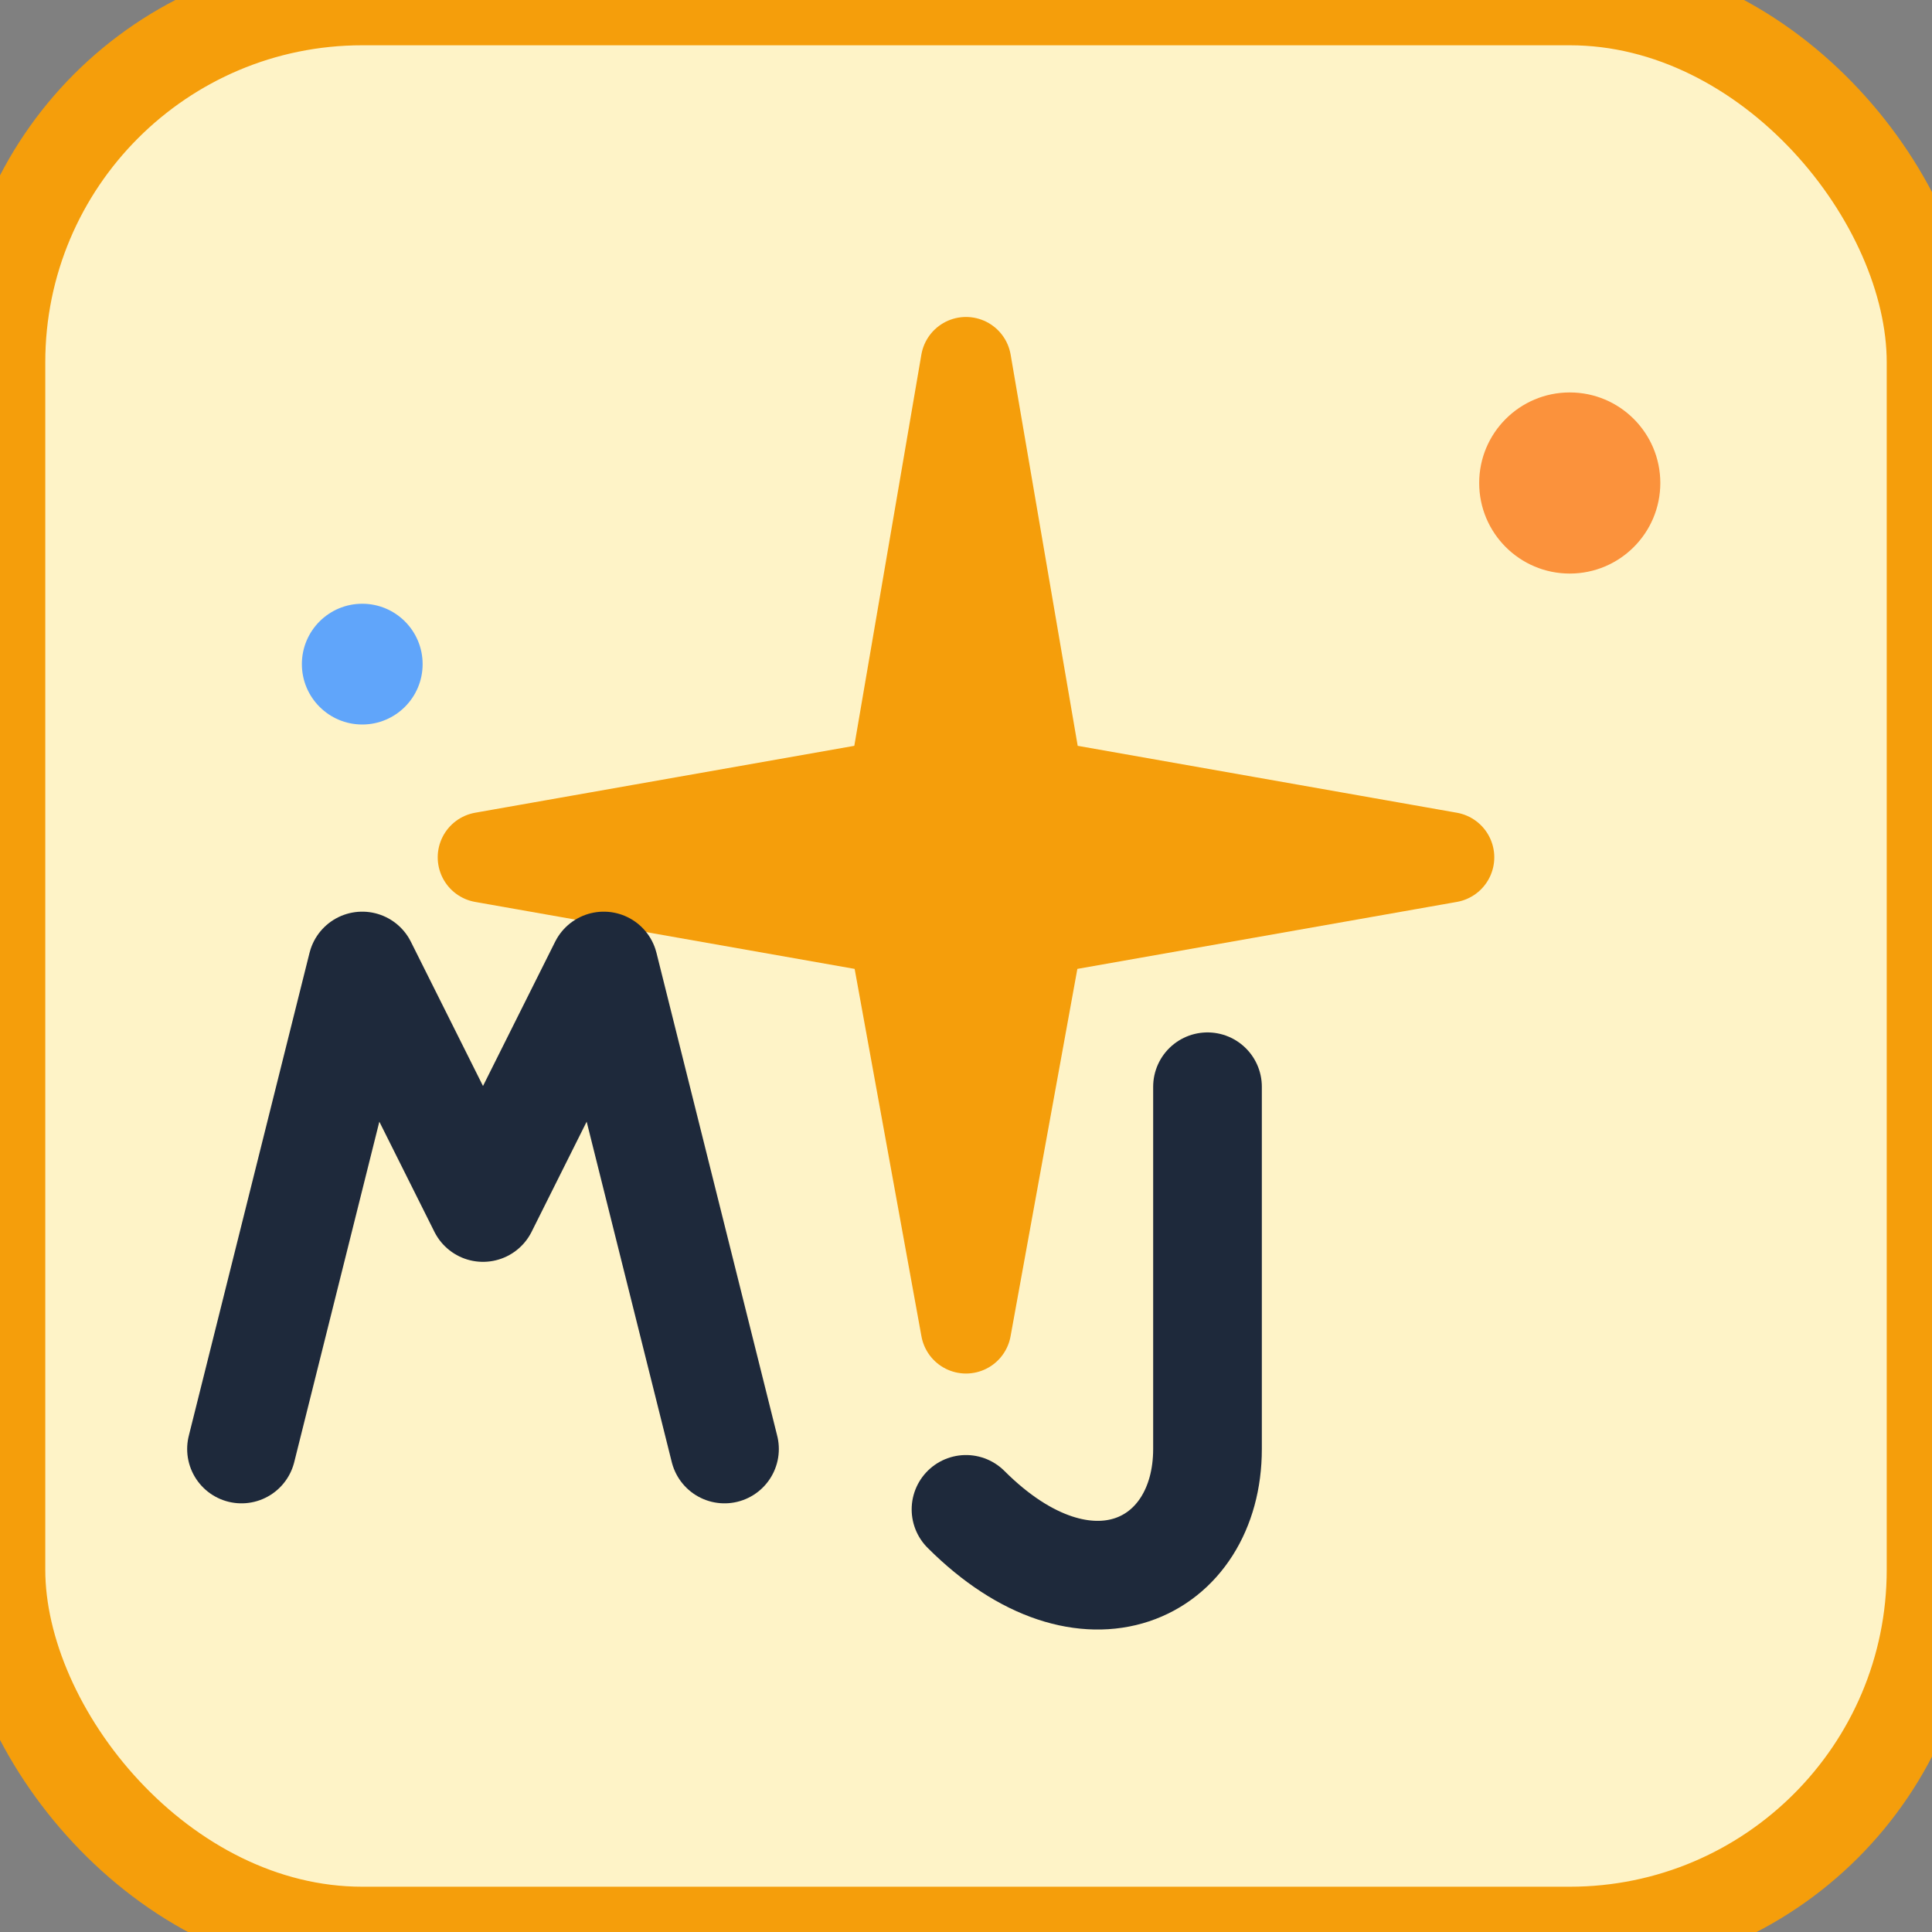
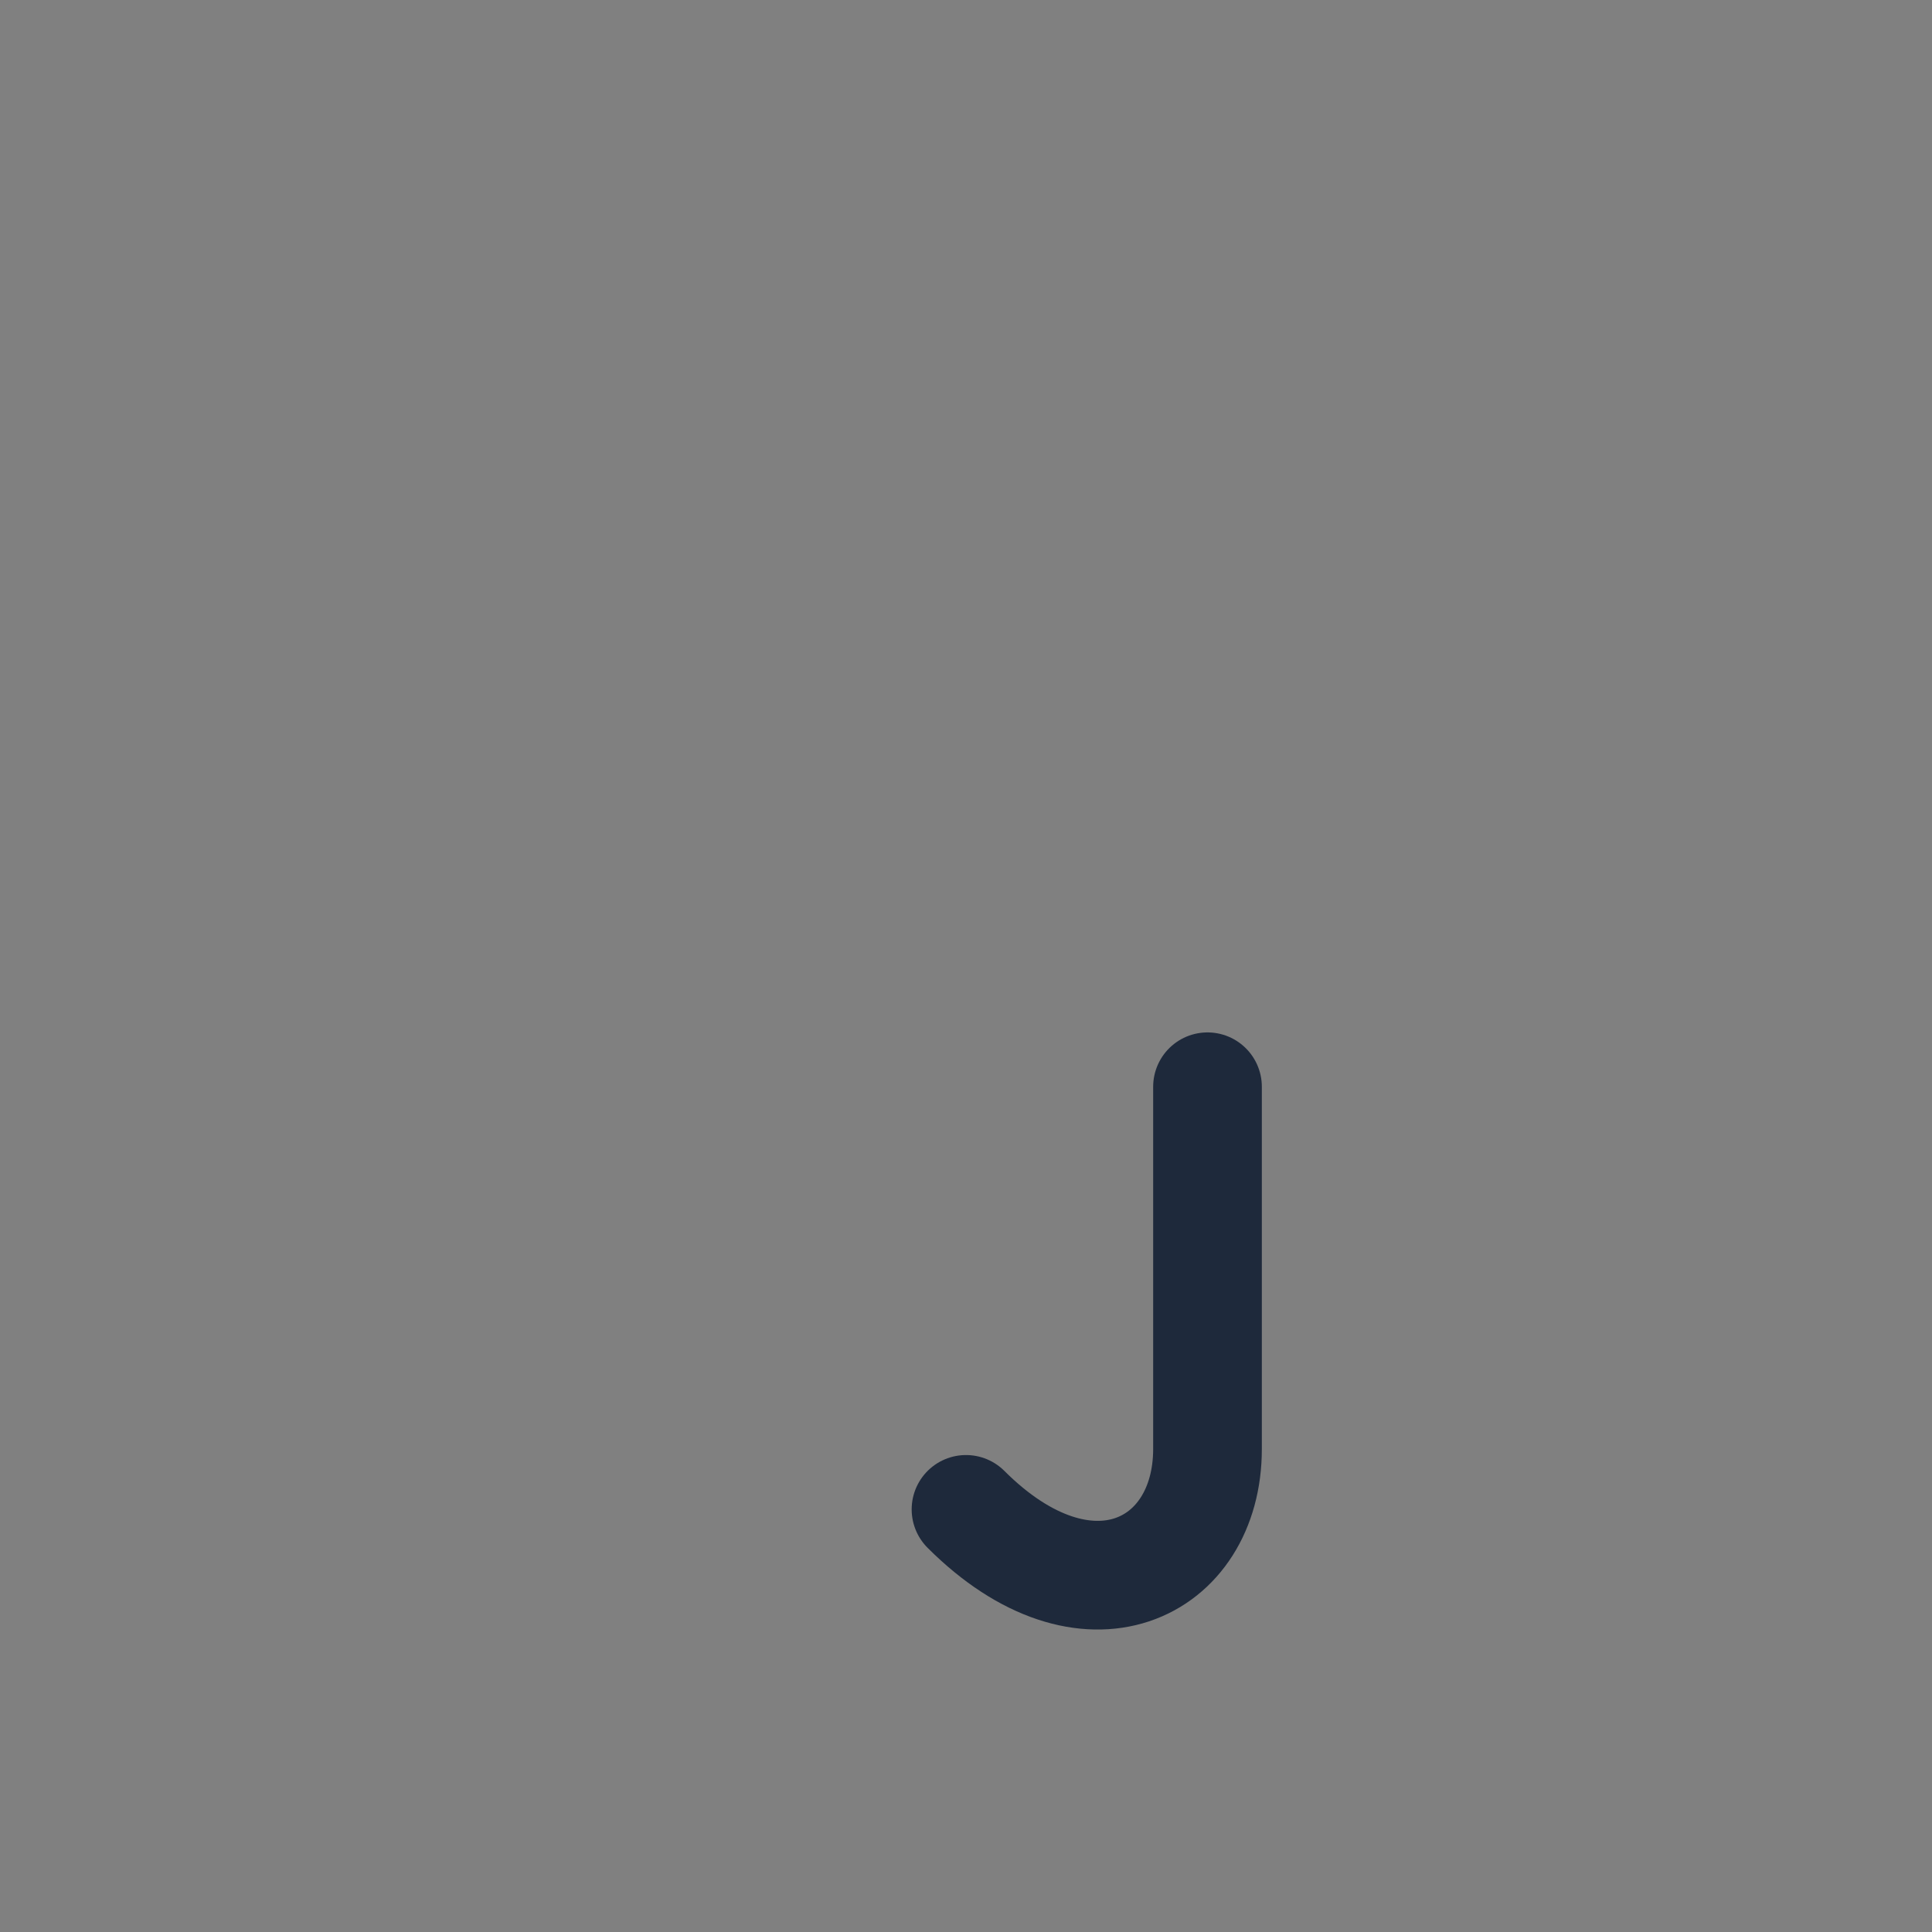
<svg xmlns="http://www.w3.org/2000/svg" viewBox="0 0 32 32">
  <rect x="0" y="0" width="32" height="32" fill="#808080" stroke="none" />
-   <rect width="32" height="32" rx="6" fill="#fef3c7" stroke="#f59e0b" stroke-width="1.5" />
-   <path d="M16 6 L17.2 13 L24 14.2 L17.2 15.4 L16 22 L14.8 15.4 L8 14.2 L14.8 13 Z" stroke="#f59e0b" stroke-width="1.5" fill="#f59e0b" stroke-linecap="round" stroke-linejoin="round" />
-   <path d="M4 24 L6 16 L8 20 L10 16 L12 24" stroke="#1e293b" stroke-width="1.8" stroke-linecap="round" stroke-linejoin="round" fill="none" />
  <path d="M20 18 L20 24 C20 26, 18 27, 16 25" stroke="#1e293b" stroke-width="1.8" stroke-linecap="round" stroke-linejoin="round" fill="none" />
-   <circle cx="26" cy="8" r="1.5" fill="#fb923c" />
-   <circle cx="6" cy="11" r="1" fill="#60a5fa" />
</svg>